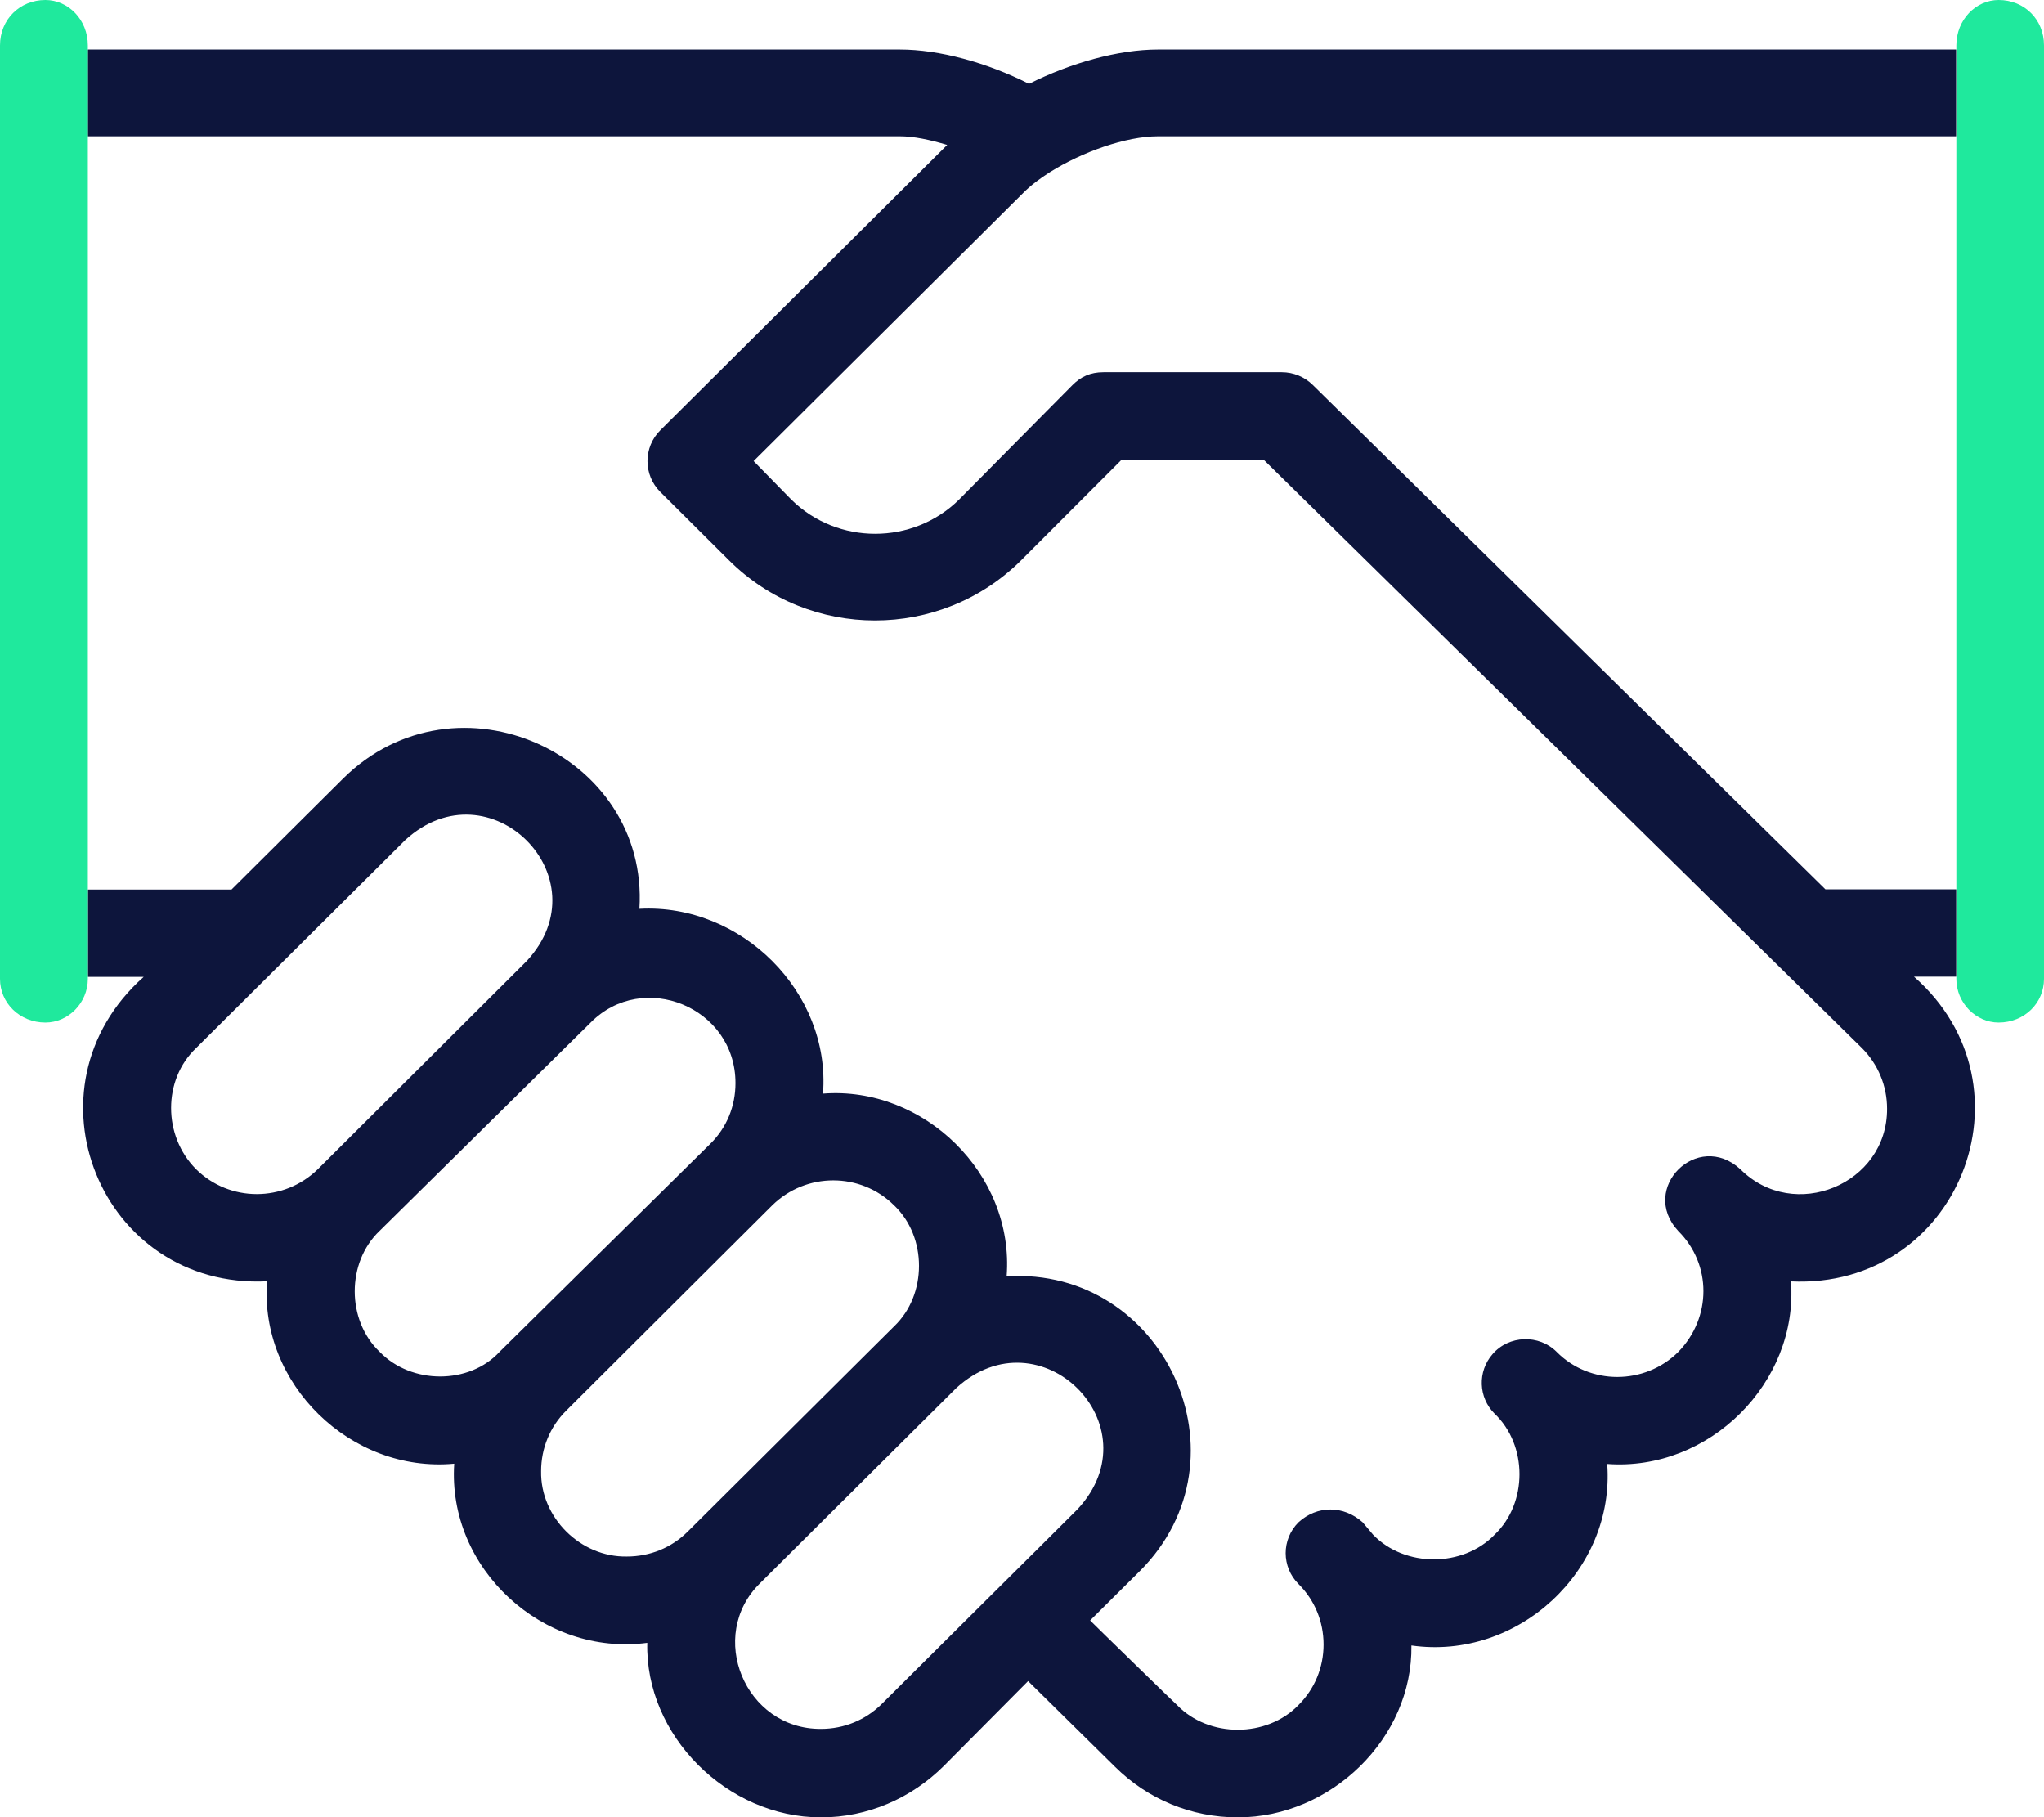
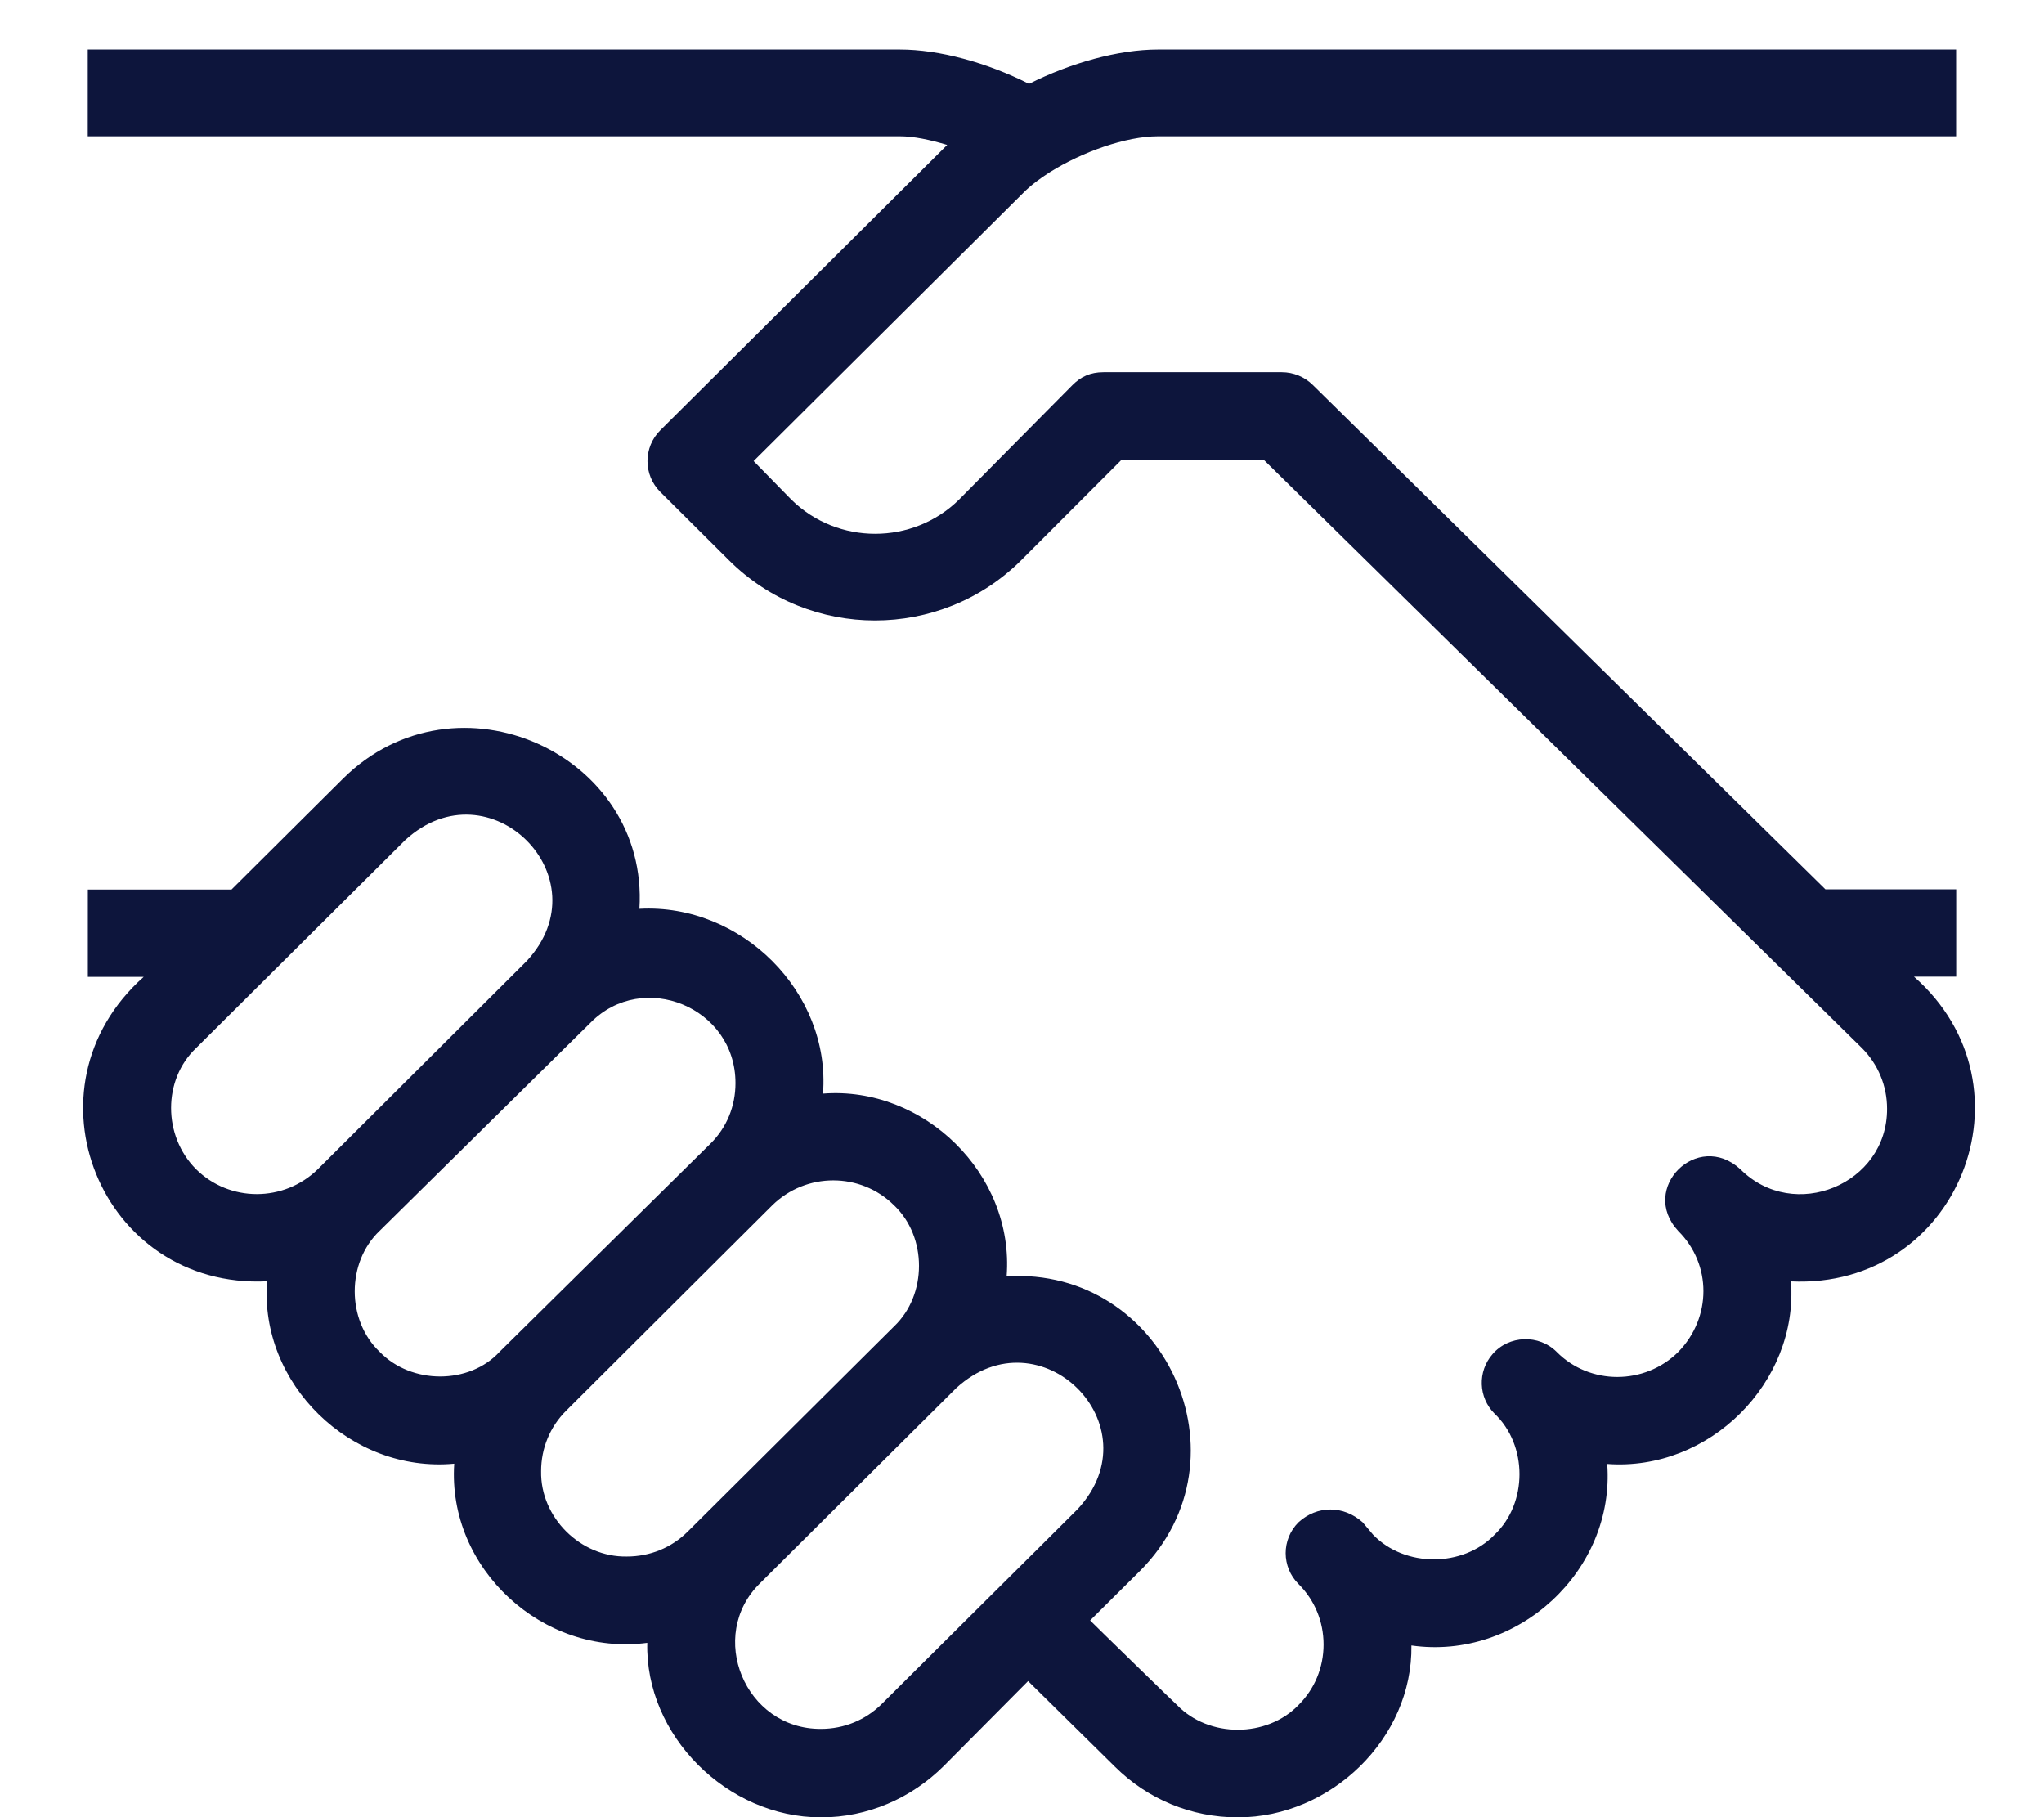
<svg xmlns="http://www.w3.org/2000/svg" id="SVGDoc" width="45" height="40" version="1.1" viewBox="0 0 45 40">
  <defs />
  <desc>Generated with Avocode.</desc>
  <g>
    <g>
      <title>KWALITEIT Copy</title>
      <g>
        <title>Path</title>
-         <path d="M44,22.508c-0.497,0 -0.93,-0.43 -0.93,-0.961v-20.547c0,-0.57 0.433,-1 0.93,-1c0.571,0 1,0.43 1,1v20.547c0,0.531 -0.429,0.961 -1,0.961z" fill="#1fe99d" fill-opacity="1" />
      </g>
      <g>
        <title>Shape</title>
        <path d="M21.934,35l-2.522,2.508c-0.355,0.353 -0.83,0.548 -1.338,0.548c-1.675,0.01 -2.522,-2.055 -1.339,-3.208l4.317,-4.293c1.847,-1.691 4.378,0.822 2.676,2.661c-0.004,0.004 -1.791,1.785 -1.795,1.785zM15.14,33.714c-0.355,0.354 -0.83,0.548 -1.338,0.548c-1.022,0.02 -1.909,-0.862 -1.889,-1.878c0,-0.505 0.196,-0.978 0.551,-1.331l4.536,-4.52c0.746,-0.734 1.947,-0.734 2.685,0c0.73,0.695 0.73,1.967 0,2.662zM11,29.755c-0.665,0.725 -1.944,0.726 -2.643,0c-0.73,-0.695 -0.73,-1.966 0,-2.661l4.643,-4.582c1.152,-1.171 3.195,-0.344 3.192,1.331c0,0.505 -0.192,0.978 -0.551,1.331zM7,25.734c-0.748,0.734 -1.948,0.734 -2.686,0c-0.73,-0.734 -0.73,-1.966 0,-2.661l4.608,-4.582h-0c1.848,-1.692 4.378,0.823 2.676,2.661zM42.142,21.498h0.925v-1.923h-2.88l-11.288,-11.104c-0.181,-0.178 -0.425,-0.278 -0.68,-0.278h-3.923c-0.296,0 -0.504,0.102 -0.686,0.284l-2.499,2.523c-1.017,1 -2.671,1 -3.687,0l-0.833,-0.851l5.938,-5.905c0.158,-0.159 0.36,-0.313 0.587,-0.456c0.71,-0.445 1.674,-0.788 2.376,-0.788c0,0 15.836,0 17.573,0v-1.91h-17.573c-0.873,0 -1.924,0.296 -2.838,0.755c-0.934,-0.472 -1.981,-0.755 -2.842,-0.755h-17.88v1.91h17.88c0.304,0 0.667,0.077 1.041,0.19l-6.315,6.28c-0.378,0.375 -0.378,0.984 0,1.36l1.516,1.508c1.77,1.76 4.651,1.76 6.424,-0.002l2.217,-2.219h3.123l13.179,12.958c0.351,0.355 0.548,0.828 0.548,1.331c0.007,1.664 -2.051,2.51 -3.23,1.331c-0,0 -0,0 -0,0c-0.944,-0.866 -2.237,0.423 -1.367,1.36c0.738,0.734 0.738,1.906 0,2.662c-0.738,0.734 -1.95,0.734 -2.676,0c-0.39,-0.393 -1.054,-0.371 -1.414,0.05c-0.332,0.381 -0.312,0.953 0.047,1.31c0.73,0.695 0.73,1.967 0,2.662c-0.699,0.725 -1.978,0.725 -2.676,0l-0.23,-0.273v-0c-0.422,-0.375 -1,-0.375 -1.411,0c-0.378,0.375 -0.378,0.984 -0,1.36c0.355,0.353 0.551,0.826 0.551,1.331c0,0.505 -0.196,0.978 -0.551,1.331c-0.699,0.726 -1.978,0.726 -2.676,0c-0.011,-0.003 -1.912,-1.856 -1.912,-1.861l1.096,-1.089c2.483,-2.485 0.54,-6.698 -2.934,-6.486c0.173,-2.256 -1.828,-4.192 -4.043,-4.021c0.172,-2.231 -1.799,-4.191 -4.042,-4.068c0.213,-3.407 -4.024,-5.337 -6.522,-2.869c-0,0 -0,0 -0,0l-2.458,2.444h-3.163v1.923h1.229c-2.752,2.447 -0.948,6.879 2.717,6.701c-0.175,2.254 1.84,4.226 4.12,4.015c-0.154,2.306 1.949,4.247 4.25,3.943c-0.051,2.033 1.75,3.842 3.825,3.842c1.024,0 1.984,-0.416 2.705,-1.133l1.854,-1.867l1.915,1.888c0.72,0.714 1.679,1.112 2.702,1.112c2.053,0 3.852,-1.742 3.822,-3.784c2.341,0.334 4.484,-1.647 4.311,-3.995c2.244,0.167 4.211,-1.788 4.045,-4.019c3.678,0.173 5.465,-4.281 2.712,-6.704z" fill="#0d153c" fill-opacity="1" />
      </g>
      <g>
        <title>Path</title>
-         <path d="M1,22.508c-0.567,0 -1,-0.43 -1,-0.961v-20.547c0,-0.57 0.433,-1 1,-1c0.501,0 0.934,0.43 0.934,1v20.547c0,0.531 -0.433,0.961 -0.934,0.961z" fill="#1fe99d" fill-opacity="1" />
      </g>
    </g>
  </g>
</svg>